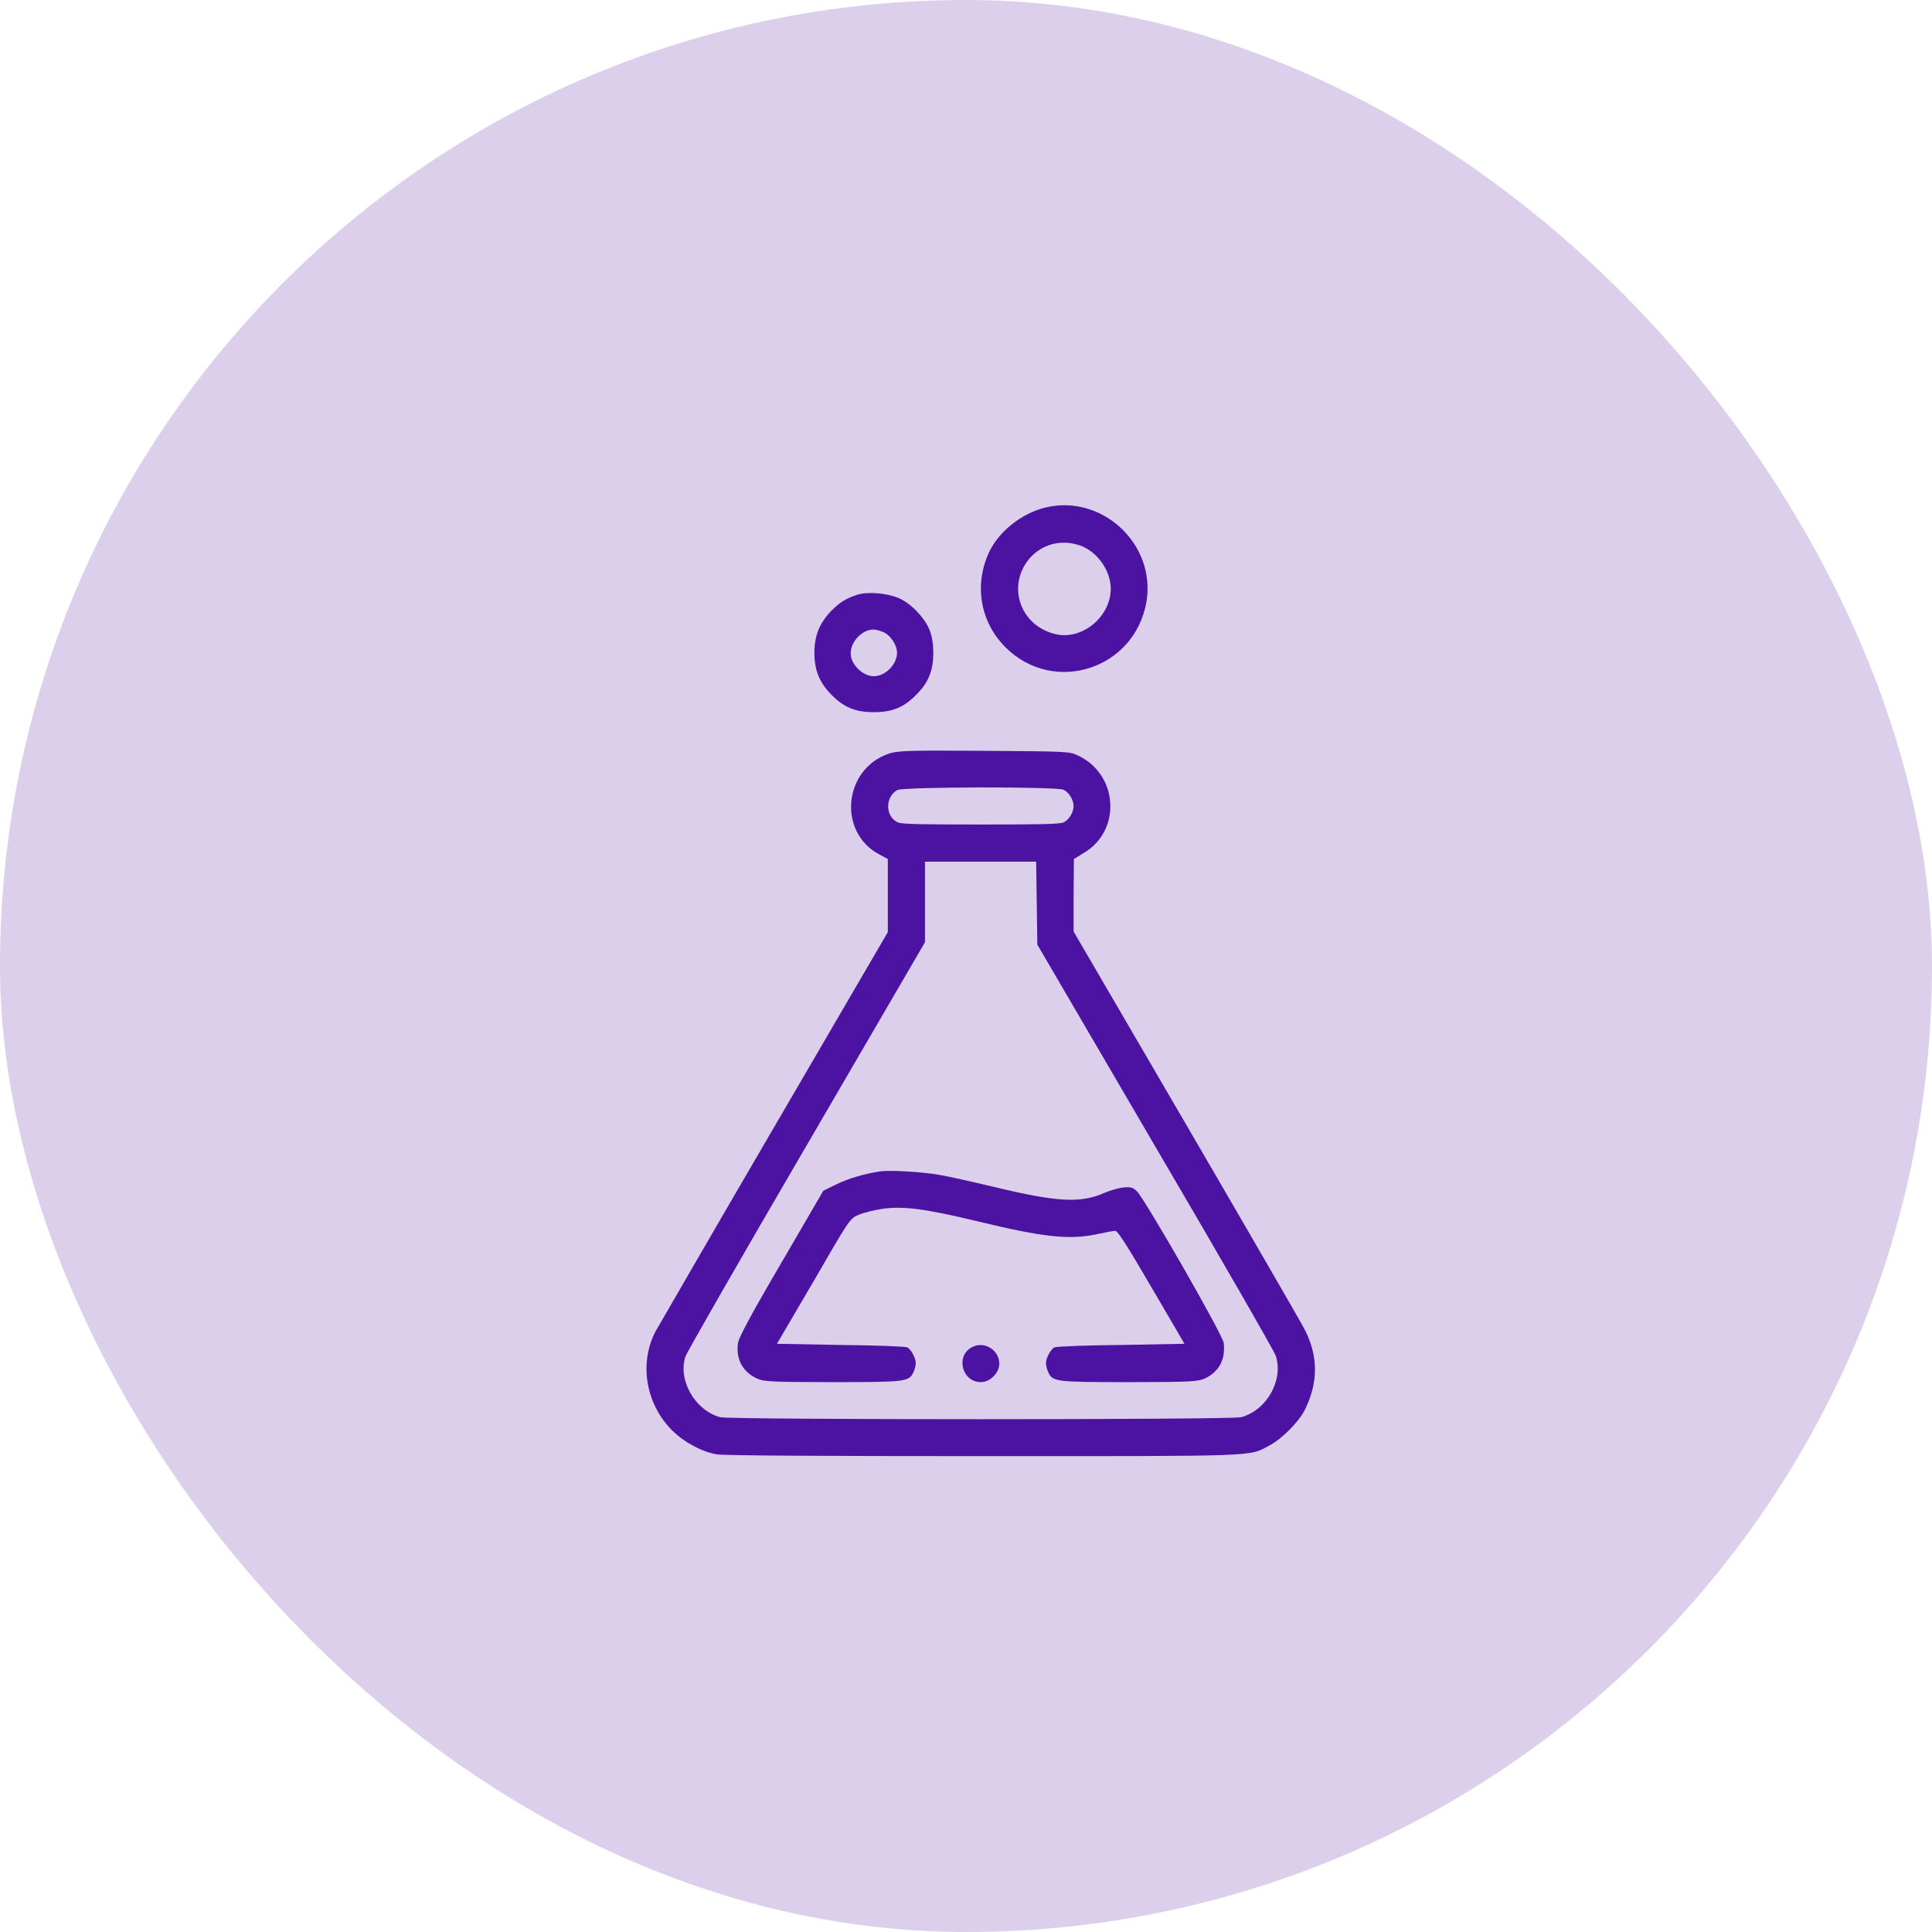
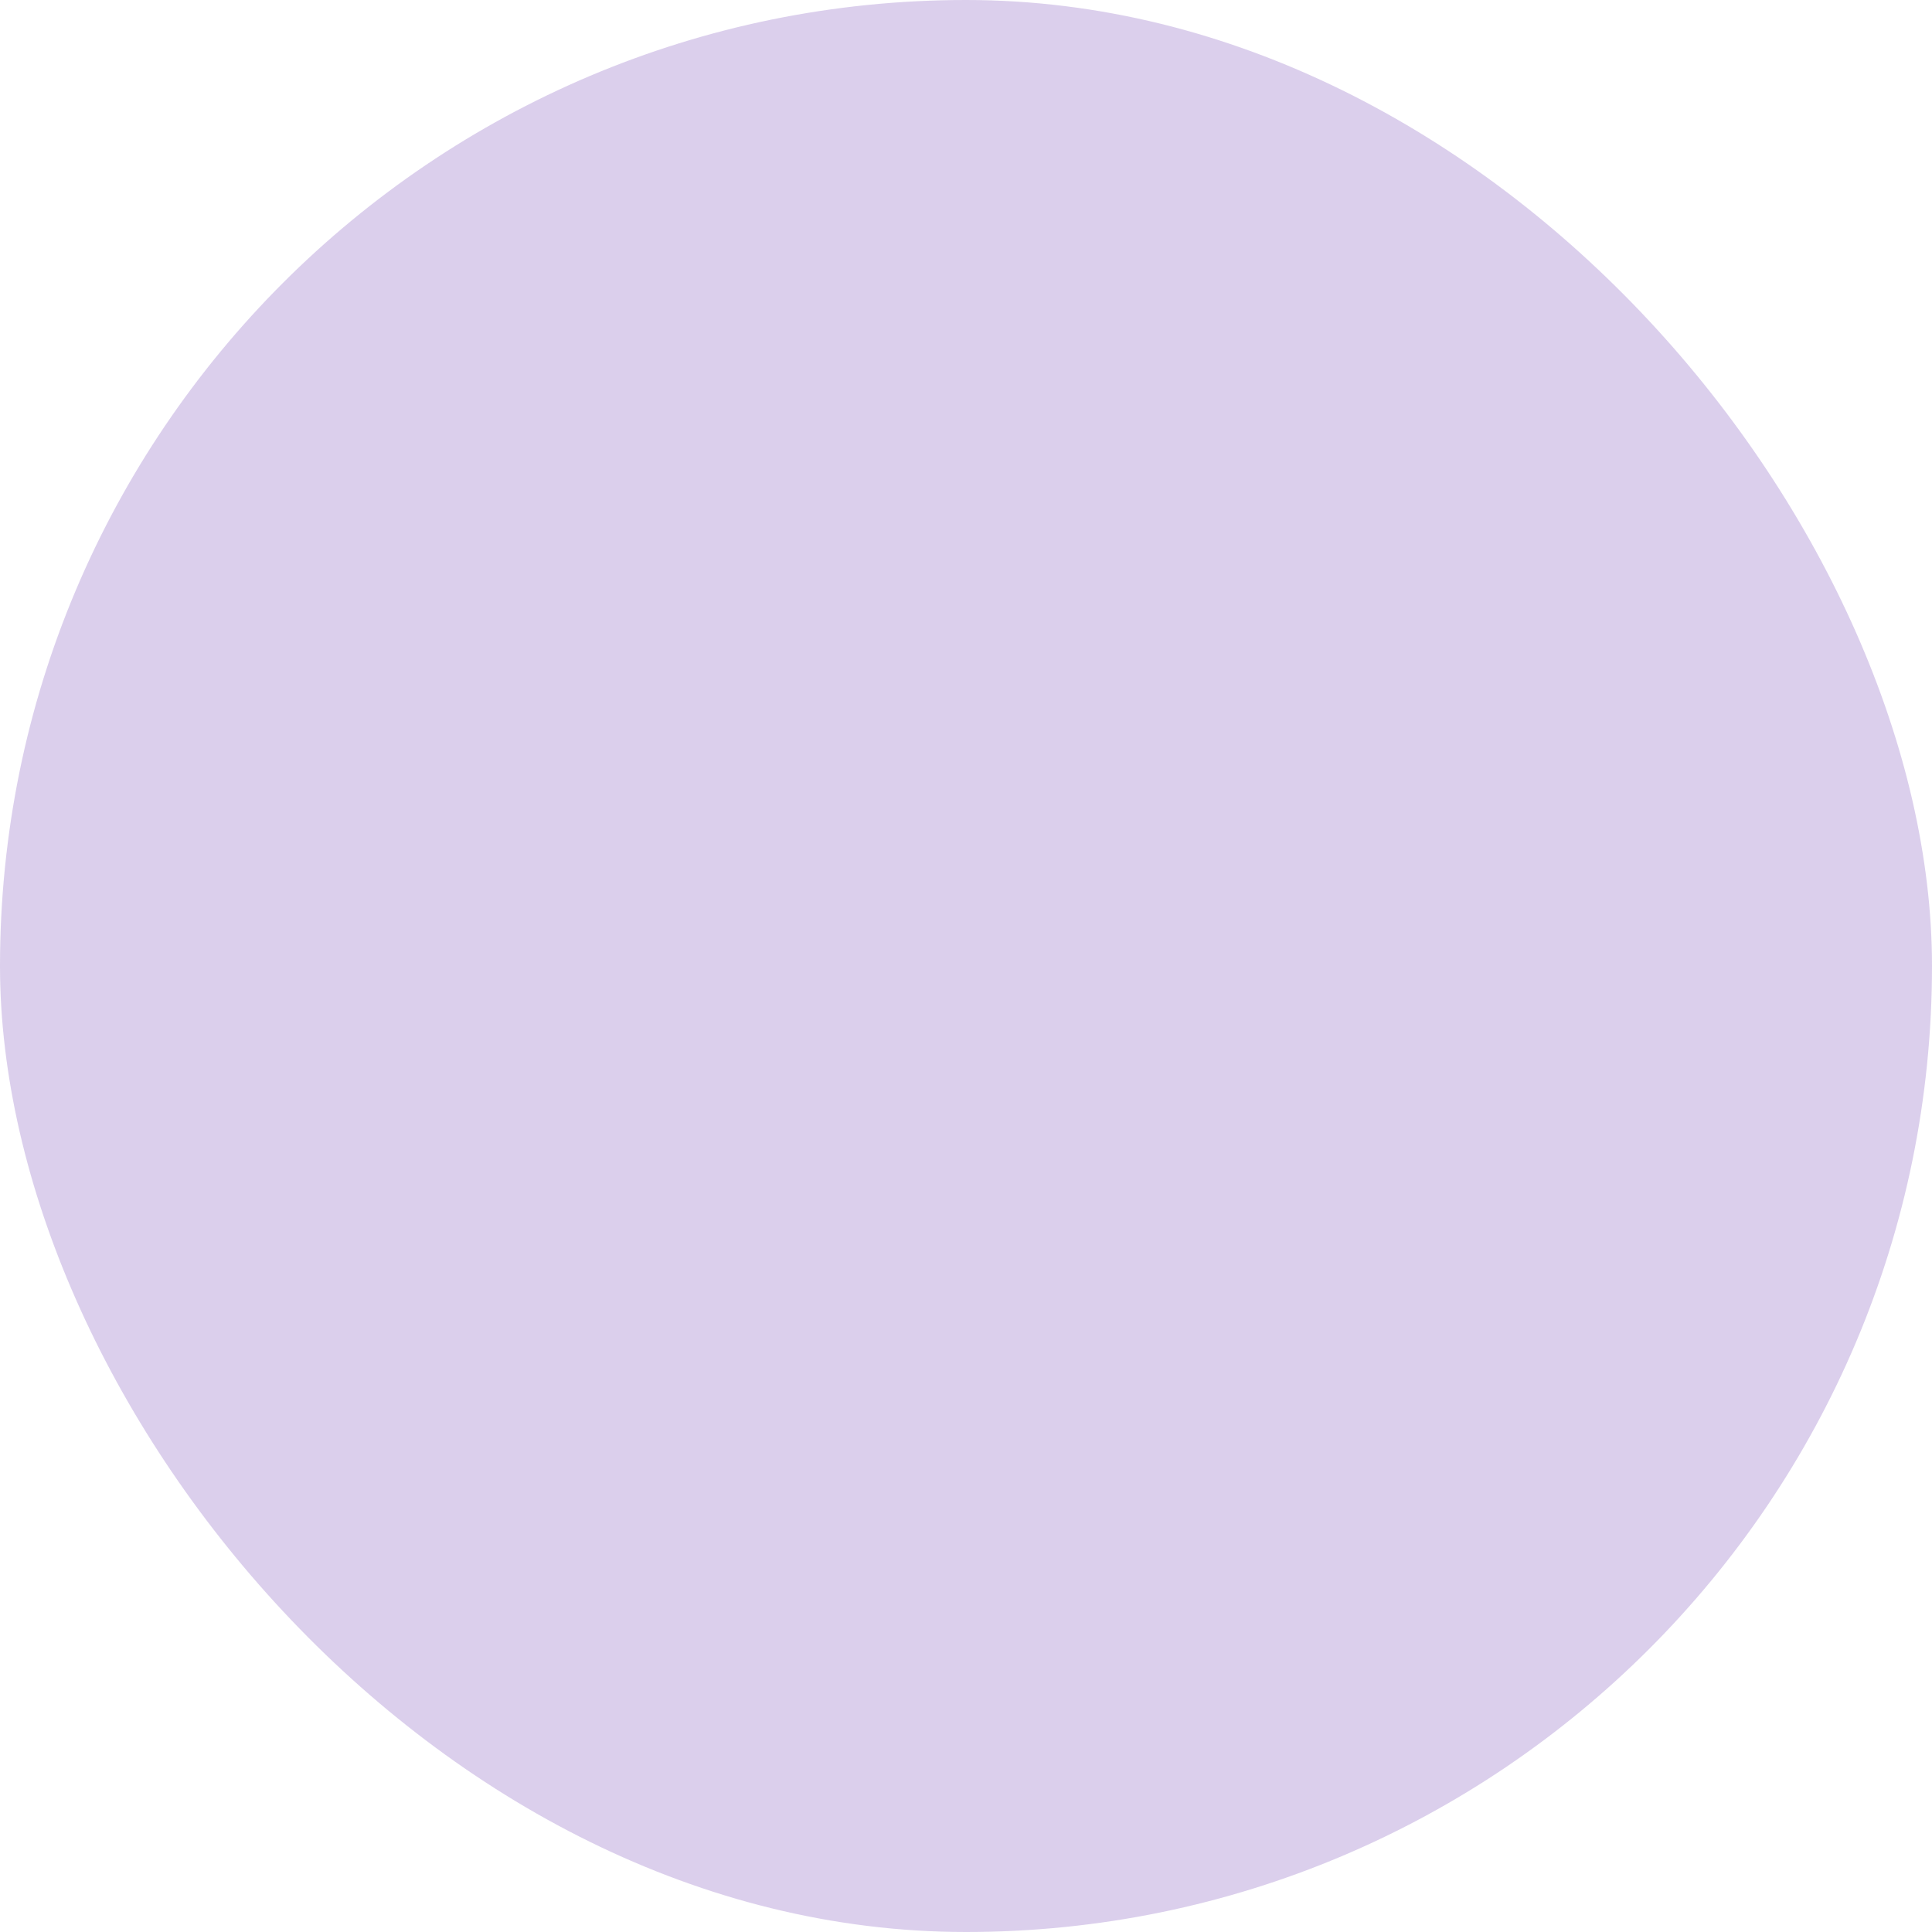
<svg xmlns="http://www.w3.org/2000/svg" width="65" height="65" viewBox="0 0 65 65" fill="none">
  <desc>
    Created with Pixso.
  </desc>
  <defs>
    <clipPath id="clip2057_447">
-       <rect id="flask_2729604 1" width="32" height="32" transform="translate(17 17)" fill="white" fill-opacity="0" />
-     </clipPath>
+       </clipPath>
  </defs>
  <rect id="Rectangle 4" rx="32.5" width="65" height="65" fill="#4C13A2" fill-opacity="0.2" />
  <g clip-path="url(#clip2057_447)">
    <path id="Vector" d="M35.15 17.08C34.36 17.28 33.61 17.88 33.28 18.57C32.76 19.68 32.98 20.93 33.83 21.78C35.46 23.4 38.18 22.51 38.57 20.25C38.9 18.31 37.07 16.6 35.15 17.08ZM36.33 18.35C36.91 18.55 37.37 19.19 37.37 19.81C37.37 20.63 36.63 21.37 35.8 21.37C35.43 21.37 34.99 21.18 34.71 20.9C34.1 20.29 34.1 19.33 34.71 18.71C35.14 18.28 35.74 18.15 36.33 18.35Z" fill="#4C13A2" fill-opacity="1" fill-rule="nonzero" />
-     <path id="Vector" d="M28.84 20.01C28.42 20.15 28.23 20.28 27.92 20.6C27.56 21 27.4 21.4 27.4 21.96C27.4 22.54 27.56 22.94 27.94 23.34C28.37 23.79 28.76 23.96 29.4 23.96C30.04 23.96 30.43 23.79 30.86 23.34C31.25 22.94 31.4 22.54 31.4 21.96C31.4 21.68 31.36 21.41 31.28 21.21C31.12 20.79 30.64 20.29 30.23 20.12C29.83 19.95 29.19 19.9 28.84 20.01ZM29.75 21.28C29.98 21.4 30.18 21.71 30.18 21.96C30.18 22.35 29.79 22.75 29.4 22.75C29.02 22.75 28.62 22.35 28.62 21.98C28.62 21.58 29.01 21.18 29.39 21.18C29.48 21.18 29.64 21.23 29.75 21.28Z" fill="#4C13A2" fill-opacity="1" fill-rule="nonzero" />
-     <path id="Vector" d="M29.89 25.36C28.37 25.89 28.18 28.01 29.59 28.75L29.87 28.9L29.87 30.13L29.87 31.36L26.01 37.98C23.89 41.61 22.11 44.7 22.04 44.82C21.5 45.89 21.73 47.24 22.61 48.12C23.01 48.52 23.6 48.84 24.11 48.93C24.33 48.97 27.55 48.99 33.05 48.99C42.46 48.99 42 49.01 42.71 48.63C43.13 48.41 43.69 47.84 43.89 47.45C44.35 46.54 44.36 45.64 43.9 44.74C43.79 44.52 41.99 41.41 39.91 37.84L36.12 31.34L36.12 30.12L36.13 28.9L36.44 28.71C37.75 27.96 37.63 26.04 36.25 25.41C35.98 25.28 35.86 25.28 33.09 25.26C30.46 25.24 30.19 25.26 29.89 25.36ZM35.78 26.57C35.96 26.65 36.12 26.91 36.12 27.12C36.12 27.33 35.96 27.59 35.78 27.67C35.66 27.73 34.89 27.74 33 27.74C31.1 27.74 30.33 27.73 30.21 27.67C29.78 27.48 29.77 26.81 30.19 26.58C30.39 26.47 35.53 26.46 35.78 26.57ZM34.88 30.38L34.9 31.78L38.86 38.56C41.05 42.29 42.87 45.46 42.92 45.61C43.19 46.42 42.63 47.44 41.76 47.68C41.44 47.77 24.55 47.77 24.23 47.68C23.38 47.45 22.8 46.43 23.06 45.64C23.1 45.51 24.93 42.32 27.13 38.55L31.12 31.7L31.12 30.34L31.12 28.99L32.99 28.99L34.86 28.99L34.88 30.38Z" fill="#4C13A2" fill-opacity="1" fill-rule="nonzero" />
-     <path id="Vector" d="M29.62 39.41C29.12 39.48 28.57 39.64 28.15 39.84L27.7 40.06L26.28 42.5C25.3 44.17 24.85 45.01 24.83 45.18C24.75 45.73 24.99 46.16 25.47 46.38C25.69 46.48 25.92 46.5 28.02 46.5C30.51 46.5 30.58 46.49 30.74 46.15C30.78 46.06 30.81 45.93 30.81 45.86C30.81 45.69 30.65 45.39 30.52 45.33C30.46 45.3 29.45 45.26 28.27 45.25L26.14 45.21L27.37 43.11C28.59 41 28.59 41 28.89 40.87C29.05 40.8 29.41 40.71 29.69 40.67C30.4 40.57 31.14 40.67 32.89 41.09C35.12 41.63 35.97 41.72 36.92 41.52C37.19 41.46 37.46 41.41 37.52 41.41C37.6 41.4 37.91 41.89 38.74 43.31L39.85 45.21L37.72 45.25C36.55 45.26 35.54 45.3 35.48 45.33C35.35 45.39 35.19 45.69 35.19 45.86C35.19 45.93 35.22 46.06 35.26 46.15C35.41 46.49 35.49 46.5 37.98 46.5C40.07 46.5 40.3 46.48 40.53 46.38C41.01 46.16 41.24 45.73 41.17 45.18C41.14 44.91 38.53 40.36 38.25 40.08C38.12 39.95 38.05 39.93 37.81 39.95C37.66 39.96 37.35 40.05 37.14 40.14C36.34 40.49 35.55 40.44 33.43 39.93C32.72 39.76 31.91 39.58 31.62 39.53C31.06 39.43 29.97 39.36 29.62 39.41Z" fill="#4C13A2" fill-opacity="1" fill-rule="nonzero" />
-     <path id="Vector" d="M32.69 45.33C32.14 45.63 32.37 46.5 33 46.5C33.31 46.5 33.62 46.19 33.62 45.88C33.62 45.41 33.1 45.1 32.69 45.33Z" fill="#4C13A2" fill-opacity="1" fill-rule="nonzero" />
  </g>
</svg>